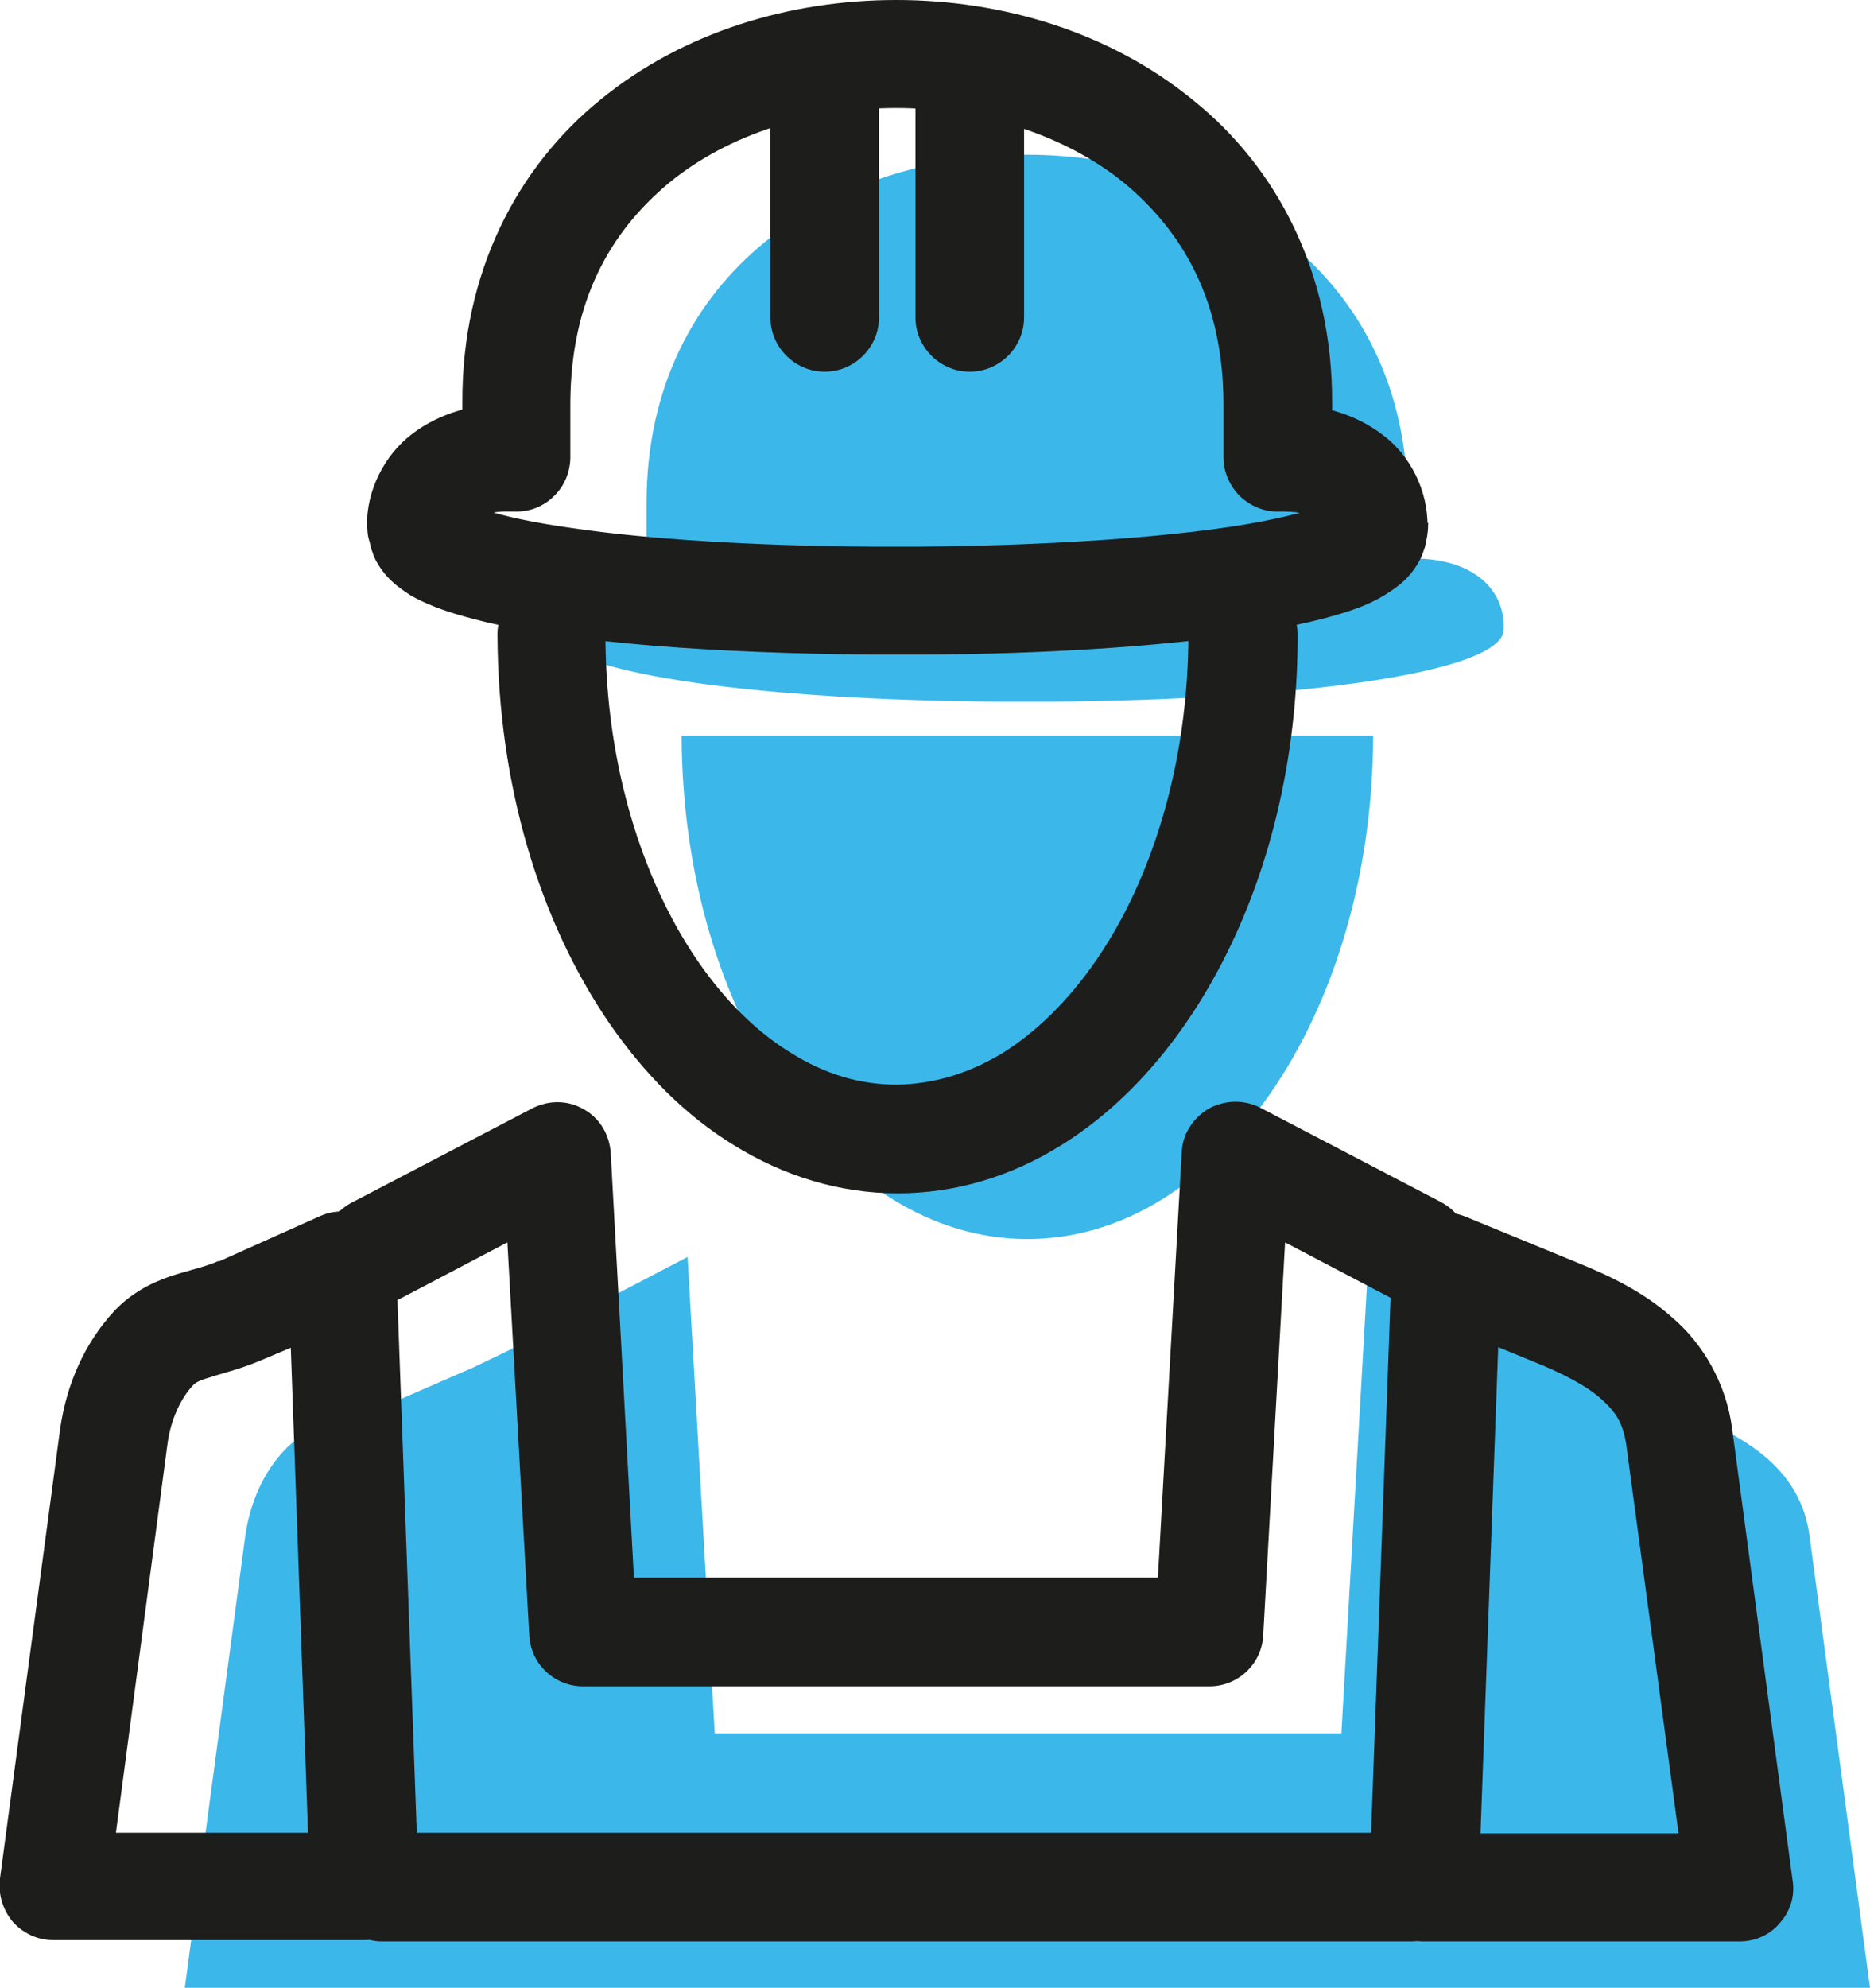
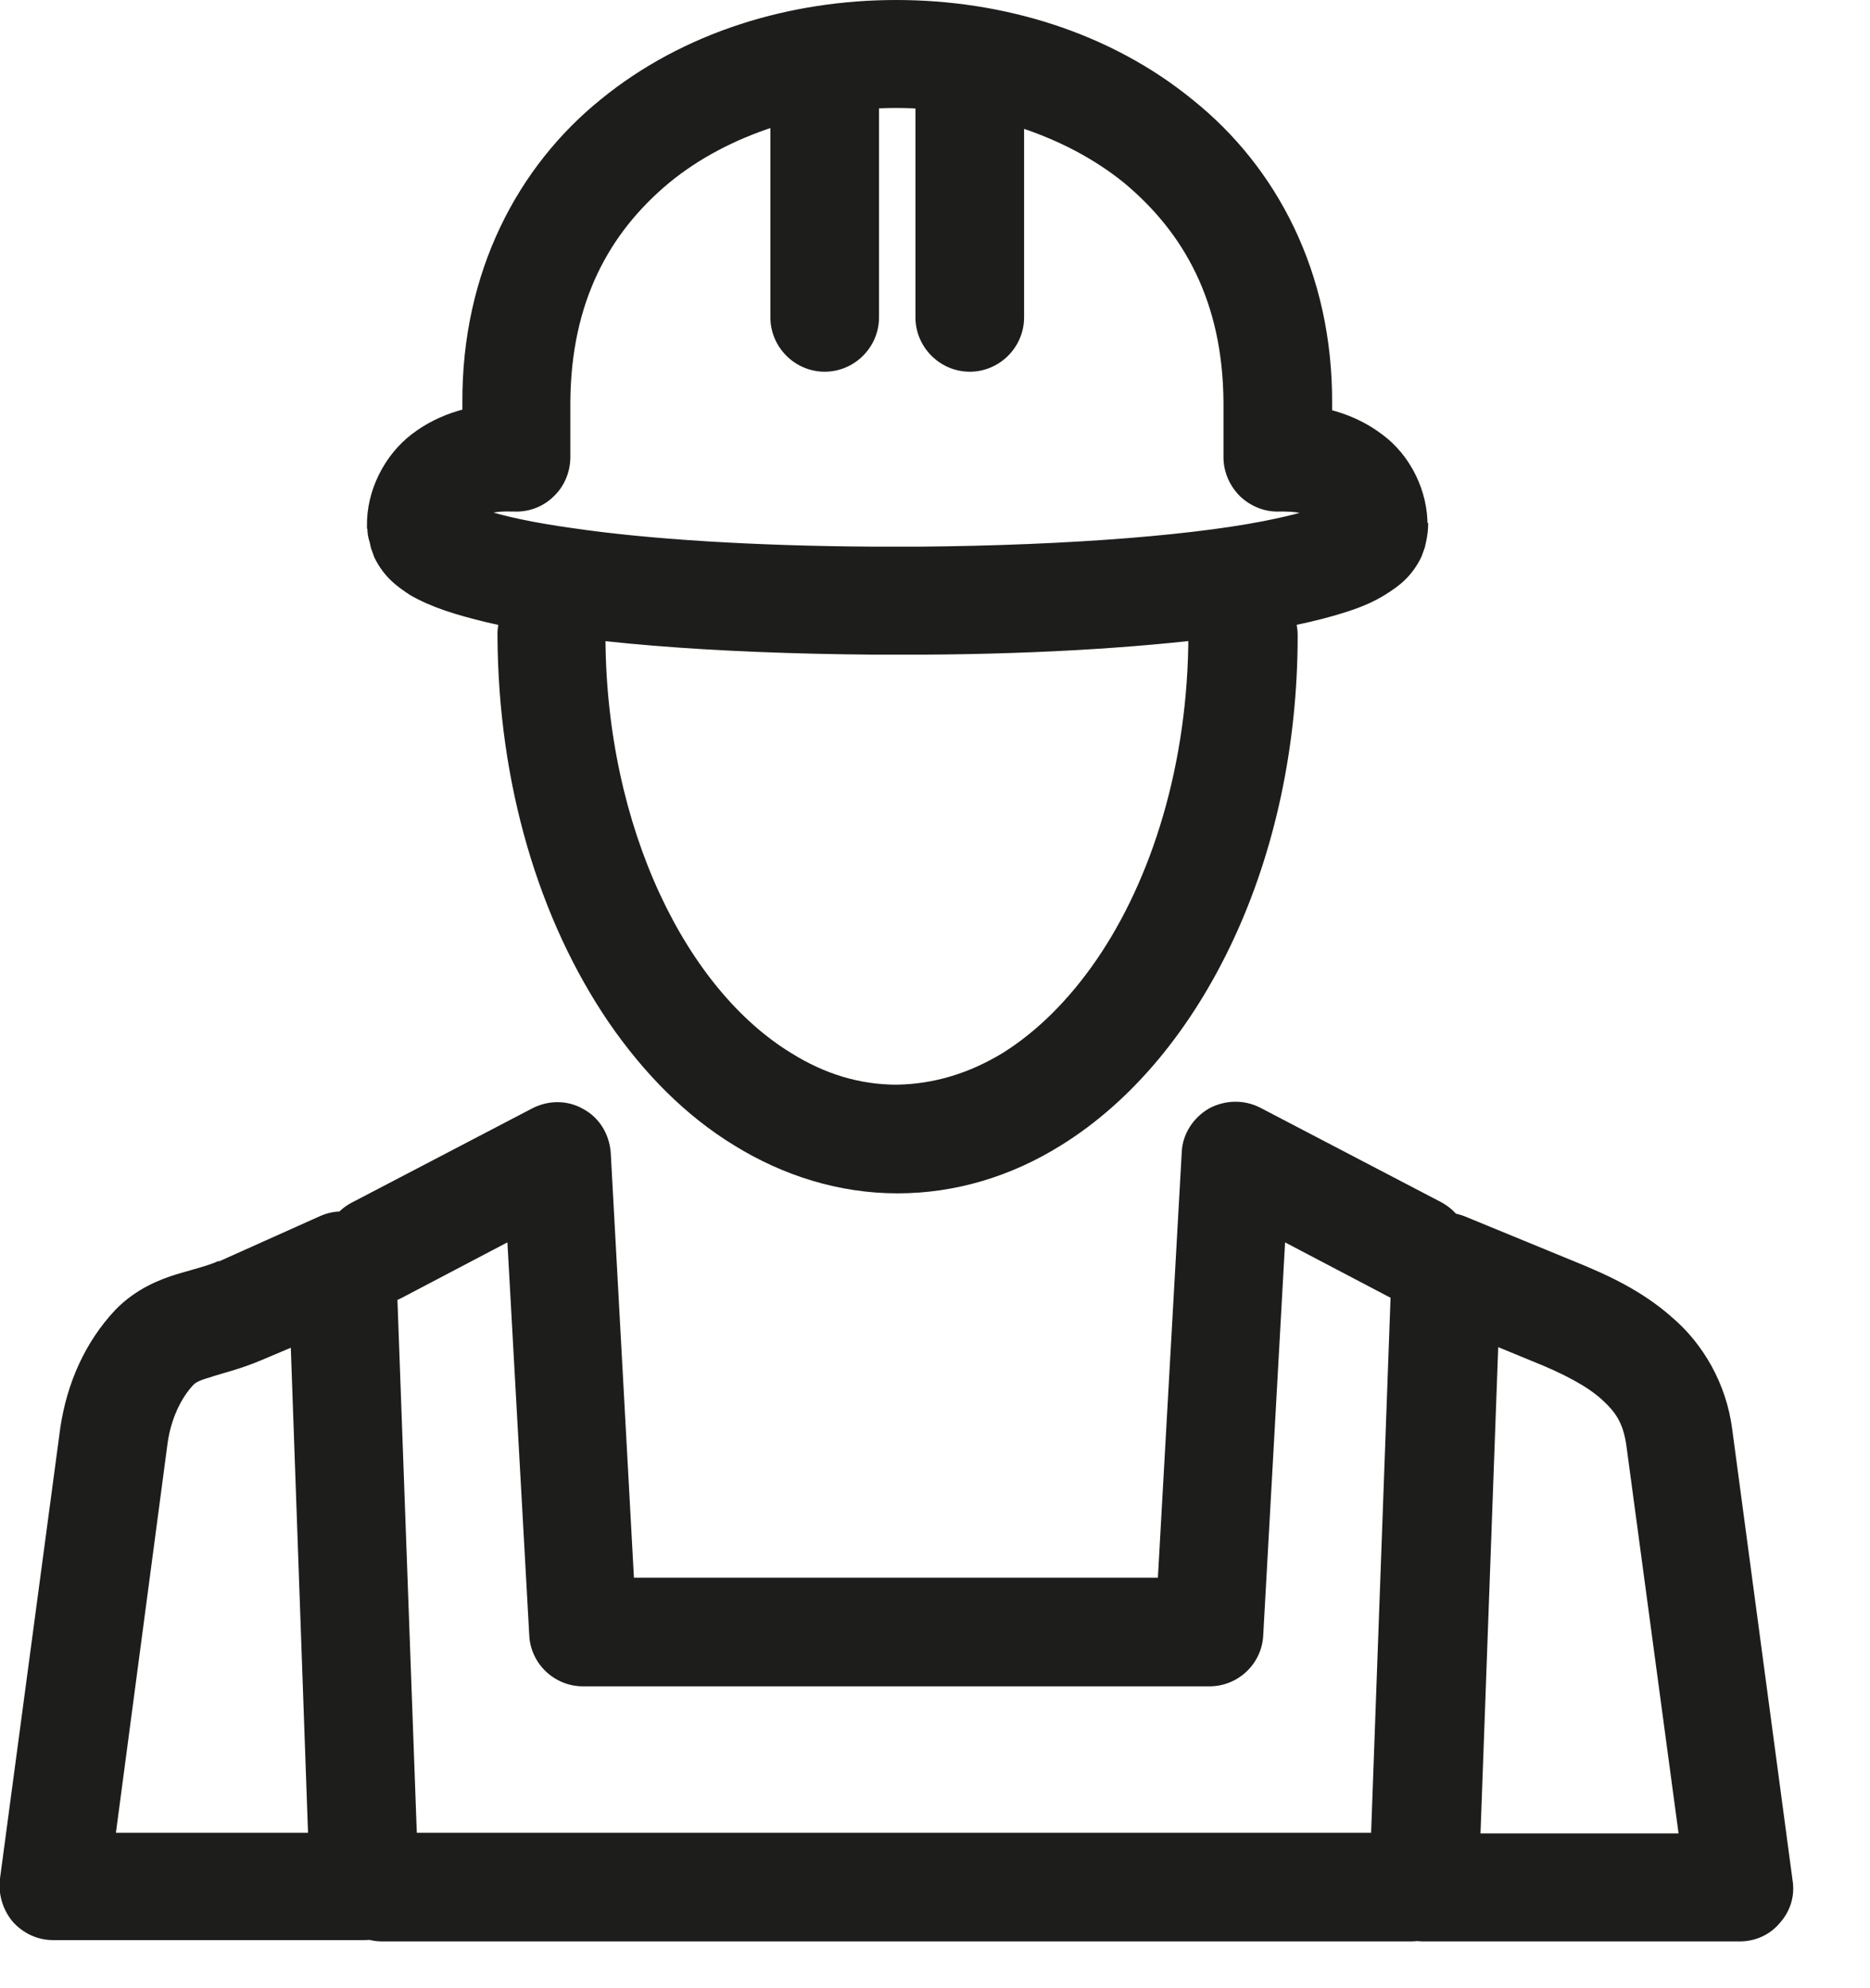
<svg xmlns="http://www.w3.org/2000/svg" version="1.1" x="0px" y="0px" viewBox="0 0 282.3 300" style="enable-background:new 0 0 282.3 300;" xml:space="preserve">
  <style type="text/css">
	.st0{fill:#3CB7EA;}
	.st1{fill:#1D1D1B;}
	.st2{fill:#FFFFFF;}
	.st3{clip-path:url(#SVGID_00000111185826240017262280000013121060348620345535_);fill:#1D1D1B;}
	.st4{fill:#2E2E2C;}
	.st5{clip-path:url(#SVGID_00000059288437444499711050000017437626131030592935_);fill:#3CB7EA;}
	.st6{clip-path:url(#SVGID_00000059288437444499711050000017437626131030592935_);fill:#1D1D1B;}
	.st7{clip-path:url(#SVGID_00000121249143520736007600000011421408055904512703_);fill:#1D1D1B;}
</style>
  <g id="Calque_1">
    <g>
      <g>
-         <path class="st0" d="M166.1,24.8v38.4 M144.1,24.8v38.4 M254.3,213.1c9.6,3.9,17.6,8.7,18.9,18.9l9.1,68h-47.7H74.7H27.9l9.1-68     c0.7-5.2,2.8-9.9,6.1-13.3c3.2-3.4,8.1-3.5,12.9-5.6l15.4-6.7l5.2-2.5l27.2-14.2l4.1,71.9h94.6l4.1-71.9l29.4,15.5L254.3,213.1z      M227,94.9l0,0.1l-0.2,0.9c-2.8,5.9-31.7,9.7-68,10h0c-2.5,0-4.9,0-7.4,0h0c-36.2-0.2-65.2-4.1-68-10l-0.2-0.9l0-0.1     c-0.1-6.5,5.4-10.9,14.4-10.6v-8.3c0-70.4,114.9-70,114.9,0v8.3C221.6,84,227.2,88.4,227,94.9 M207.3,111     c-0.1,42-23.4,76-52.2,76s-52.1-34-52.2-76" />
        <path class="st1" d="M138.2,9.5v38.4c0,4.5,3.7,8.2,8.2,8.2c4.5,0,8.2-3.7,8.2-8.2V9.5c0-4.5-3.7-8.2-8.2-8.2     C141.9,1.3,138.2,5,138.2,9.5z M116.3,9.5v38.4c0,4.5,3.7,8.2,8.2,8.2c4.5,0,8.2-3.7,8.2-8.2V9.5c0-4.5-3.7-8.2-8.2-8.2     C119.9,1.3,116.3,5,116.3,9.5z M213.1,276.6H57.7c-4.5,0-8.2,3.7-8.2,8.2s3.7,8.2,8.2,8.2h155.3c4.5,0,8.2-3.7,8.2-8.2     S217.6,276.6,213.1,276.6z M60.6,195.9l16-8.4l3.3,59.3c0.2,4.3,3.8,7.7,8.1,7.7h94.6c4.3,0,7.9-3.4,8.1-7.7l3.3-59.3l16,8.4     c4,2.1,8.9,0.5,11-3.5c2.1-4,0.5-8.9-3.5-11l-27.2-14.2c-2.5-1.3-5.4-1.2-7.8,0.1c-2.4,1.4-4,3.9-4.1,6.6l-3.6,64.2l-79.1,0     L92.2,174c-0.2-2.8-1.7-5.3-4.1-6.6c-2.4-1.4-5.3-1.4-7.8-0.1l-27.2,14.2c-4,2.1-5.5,7-3.5,11C51.7,196.4,56.6,198,60.6,195.9     L60.6,195.9z M218.3,191.2l-3.1,7.6l16.3,6.7l0,0c4.5,1.8,8.1,3.7,10.3,5.7c2.2,2,3.2,3.6,3.7,6.8l0,0l7.9,58.7h-29.9l3.1-85.1     L218.3,191.2l-3.1,7.6L218.3,191.2l-8.2-0.3l-3.4,93.6c-0.1,2.2,0.7,4.4,2.3,6c1.5,1.6,3.7,2.5,5.9,2.5h47.7c2.4,0,4.6-1,6.1-2.8     c1.6-1.8,2.3-4.1,1.9-6.5l-9.1-68l0,0c-0.9-7-4.5-13-9.1-16.9c-4.5-4-9.7-6.4-14.9-8.5l0,0l-16.3-6.7c-2.5-1-5.3-0.8-7.5,0.7     c-2.2,1.5-3.6,3.9-3.7,6.6L218.3,191.2z M36.2,197.8l3.2,7.5l4.5-1.9l2.6,73.2H17.5l7.8-58.8l0,0c0.5-3.6,2-6.8,3.9-8.8     c0.2-0.2,0.6-0.6,2.4-1.1c1.7-0.6,4.5-1.2,7.8-2.6l0,0L36.2,197.8l-3.2-7.5c-1.5,0.7-3.6,1.2-6.3,2c-2.6,0.8-6.2,2.2-9.3,5.4     c-4.6,4.9-7.3,11.1-8.3,17.8l0,0l-9.1,68c-0.3,2.3,0.4,4.7,1.9,6.5c1.6,1.8,3.8,2.8,6.1,2.8H55c2.2,0,4.3-0.9,5.9-2.5     c1.5-1.6,2.4-3.7,2.3-6l-3.4-93.6c-0.1-2.7-1.5-5.2-3.8-6.6c-2.3-1.4-5.1-1.7-7.6-0.6L33,190.4l0,0L36.2,197.8z M207.3,79.7     l-8.1,0.6l0,0.1l8.1-0.6l-7.9-2.1l-0.2,0.9l7.9,2.1l-7.4-3.5l4.1,1.9l-3.1-3.3l-1,1.4l4.1,1.9l-3.1-3.3l1.1,1.2l-1-1.3l-0.1,0.1     l1.1,1.2l-1-1.3l-0.4,0.2c-1,0.6-3.8,1.5-7.5,2.3c-11.2,2.5-31.2,4.1-53.9,4.3l0.1,0h0l0,0c-1.2,0-2.4,0-3.7,0     c-1.2,0-2.4,0-3.7,0l0,0h0l0.1,0c-17.8-0.1-33.9-1.1-45.4-2.8c-5.8-0.8-10.4-1.8-13.4-2.8c-1.5-0.5-2.5-0.9-2.8-1.2L70,75.7     l-2.3,3.1l3.4-1.6C70.5,76,70,75.7,70,75.7l-2.3,3.1l3.4-1.6l-7.4,3.5l7.9-2.1l-0.2-0.9l-7.9,2.1l8.1,0.6l0-0.1l0-0.8l0-0.1     l0.5-1.1c0.5-0.4,2-1.2,4.9-1.1l0.6,0c2.2,0.1,4.4-0.7,6-2.3c1.6-1.5,2.5-3.7,2.5-5.9v-8.3C86.2,45.5,92,35.1,101,27.6     c9-7.4,21.6-11.3,34.3-11.3c12.7,0,25.4,4,34.4,11.3c9,7.5,14.9,17.9,15,33.1v8.3c0,2.2,0.9,4.3,2.5,5.9c1.6,1.5,3.7,2.4,6,2.3     l0.6,0c2.8,0,4.4,0.7,4.9,1.1l0.5,1.1l0,0.1l0,0.8L207.3,79.7l8.2,0.2l0-0.4c0.1-5.4-2.6-10.8-6.8-13.9     c-4.2-3.2-9.4-4.6-14.9-4.6l-1.2,0l0.3,8.2h8.2v-8.3c0.1-19.8-8.4-35.7-21-45.8C167.5,4.8,151.3,0,135.3,0     c-16,0-32.1,4.8-44.6,15c-12.5,10.1-21,26-20.9,45.8v8.3h8.2l0.3-8.2l-1.2,0c-5.5,0-10.7,1.4-14.9,4.6c-4.2,3.2-6.9,8.6-6.8,13.9     l0,0.4l8.2-0.2l-8.1-0.6l0,0.1c-0.1,0.9,0,1.8,0.3,2.7l0.2,0.9l0.5,1.4c1.5,3.1,3.6,4.5,5.4,5.7c3.3,1.9,7,3,11.5,4.1     c13.3,3.1,34.2,4.7,58.4,4.9l0.1,0h0l0,0c1.2,0,2.5,0,3.7,0c1.2,0,2.5,0,3.7,0l0,0h0l0.1,0c18.4-0.1,35-1.2,47.6-3     c6.4-0.9,11.7-2,16.1-3.4c2.2-0.7,4.2-1.5,6.1-2.7c1.9-1.2,3.9-2.6,5.4-5.7l0.5-1.4l0.2-0.9c0.2-0.9,0.3-1.8,0.3-2.7l0-0.1     L207.3,79.7l8.2,0.2L207.3,79.7z M179.4,95.7c0,19.5-5.5,37-13.9,49.2c-4.2,6.1-9,10.8-14.1,14c-5.1,3.1-10.4,4.7-16,4.8     c-5.6,0-10.9-1.6-16-4.8c-7.7-4.7-14.7-13-19.8-24c-5.1-11-8.2-24.5-8.2-39.1c0-4.5-3.7-8.2-8.2-8.1c-4.5,0-8.2,3.7-8.1,8.2     c0.1,22.5,6.3,43,16.8,58.4c5.3,7.7,11.6,14.1,19,18.6c7.3,4.5,15.7,7.2,24.6,7.2c8.8,0,17.2-2.6,24.6-7.2     c11-6.8,19.9-17.8,26.1-31.1c6.2-13.3,9.7-29.1,9.7-45.9c0-4.5-3.6-8.2-8.1-8.2C183.1,87.6,179.4,91.2,179.4,95.7L179.4,95.7z" />
      </g>
    </g>
  </g>
  <g id="Calque_2">
</g>
  <g id="Calque_3">
</g>
  <g id="Calque_4">
</g>
  <g id="Calque_5">
</g>
  <g id="Calque_6">
</g>
  <g id="Calque_7">
</g>
  <g id="Calque_8">
</g>
</svg>